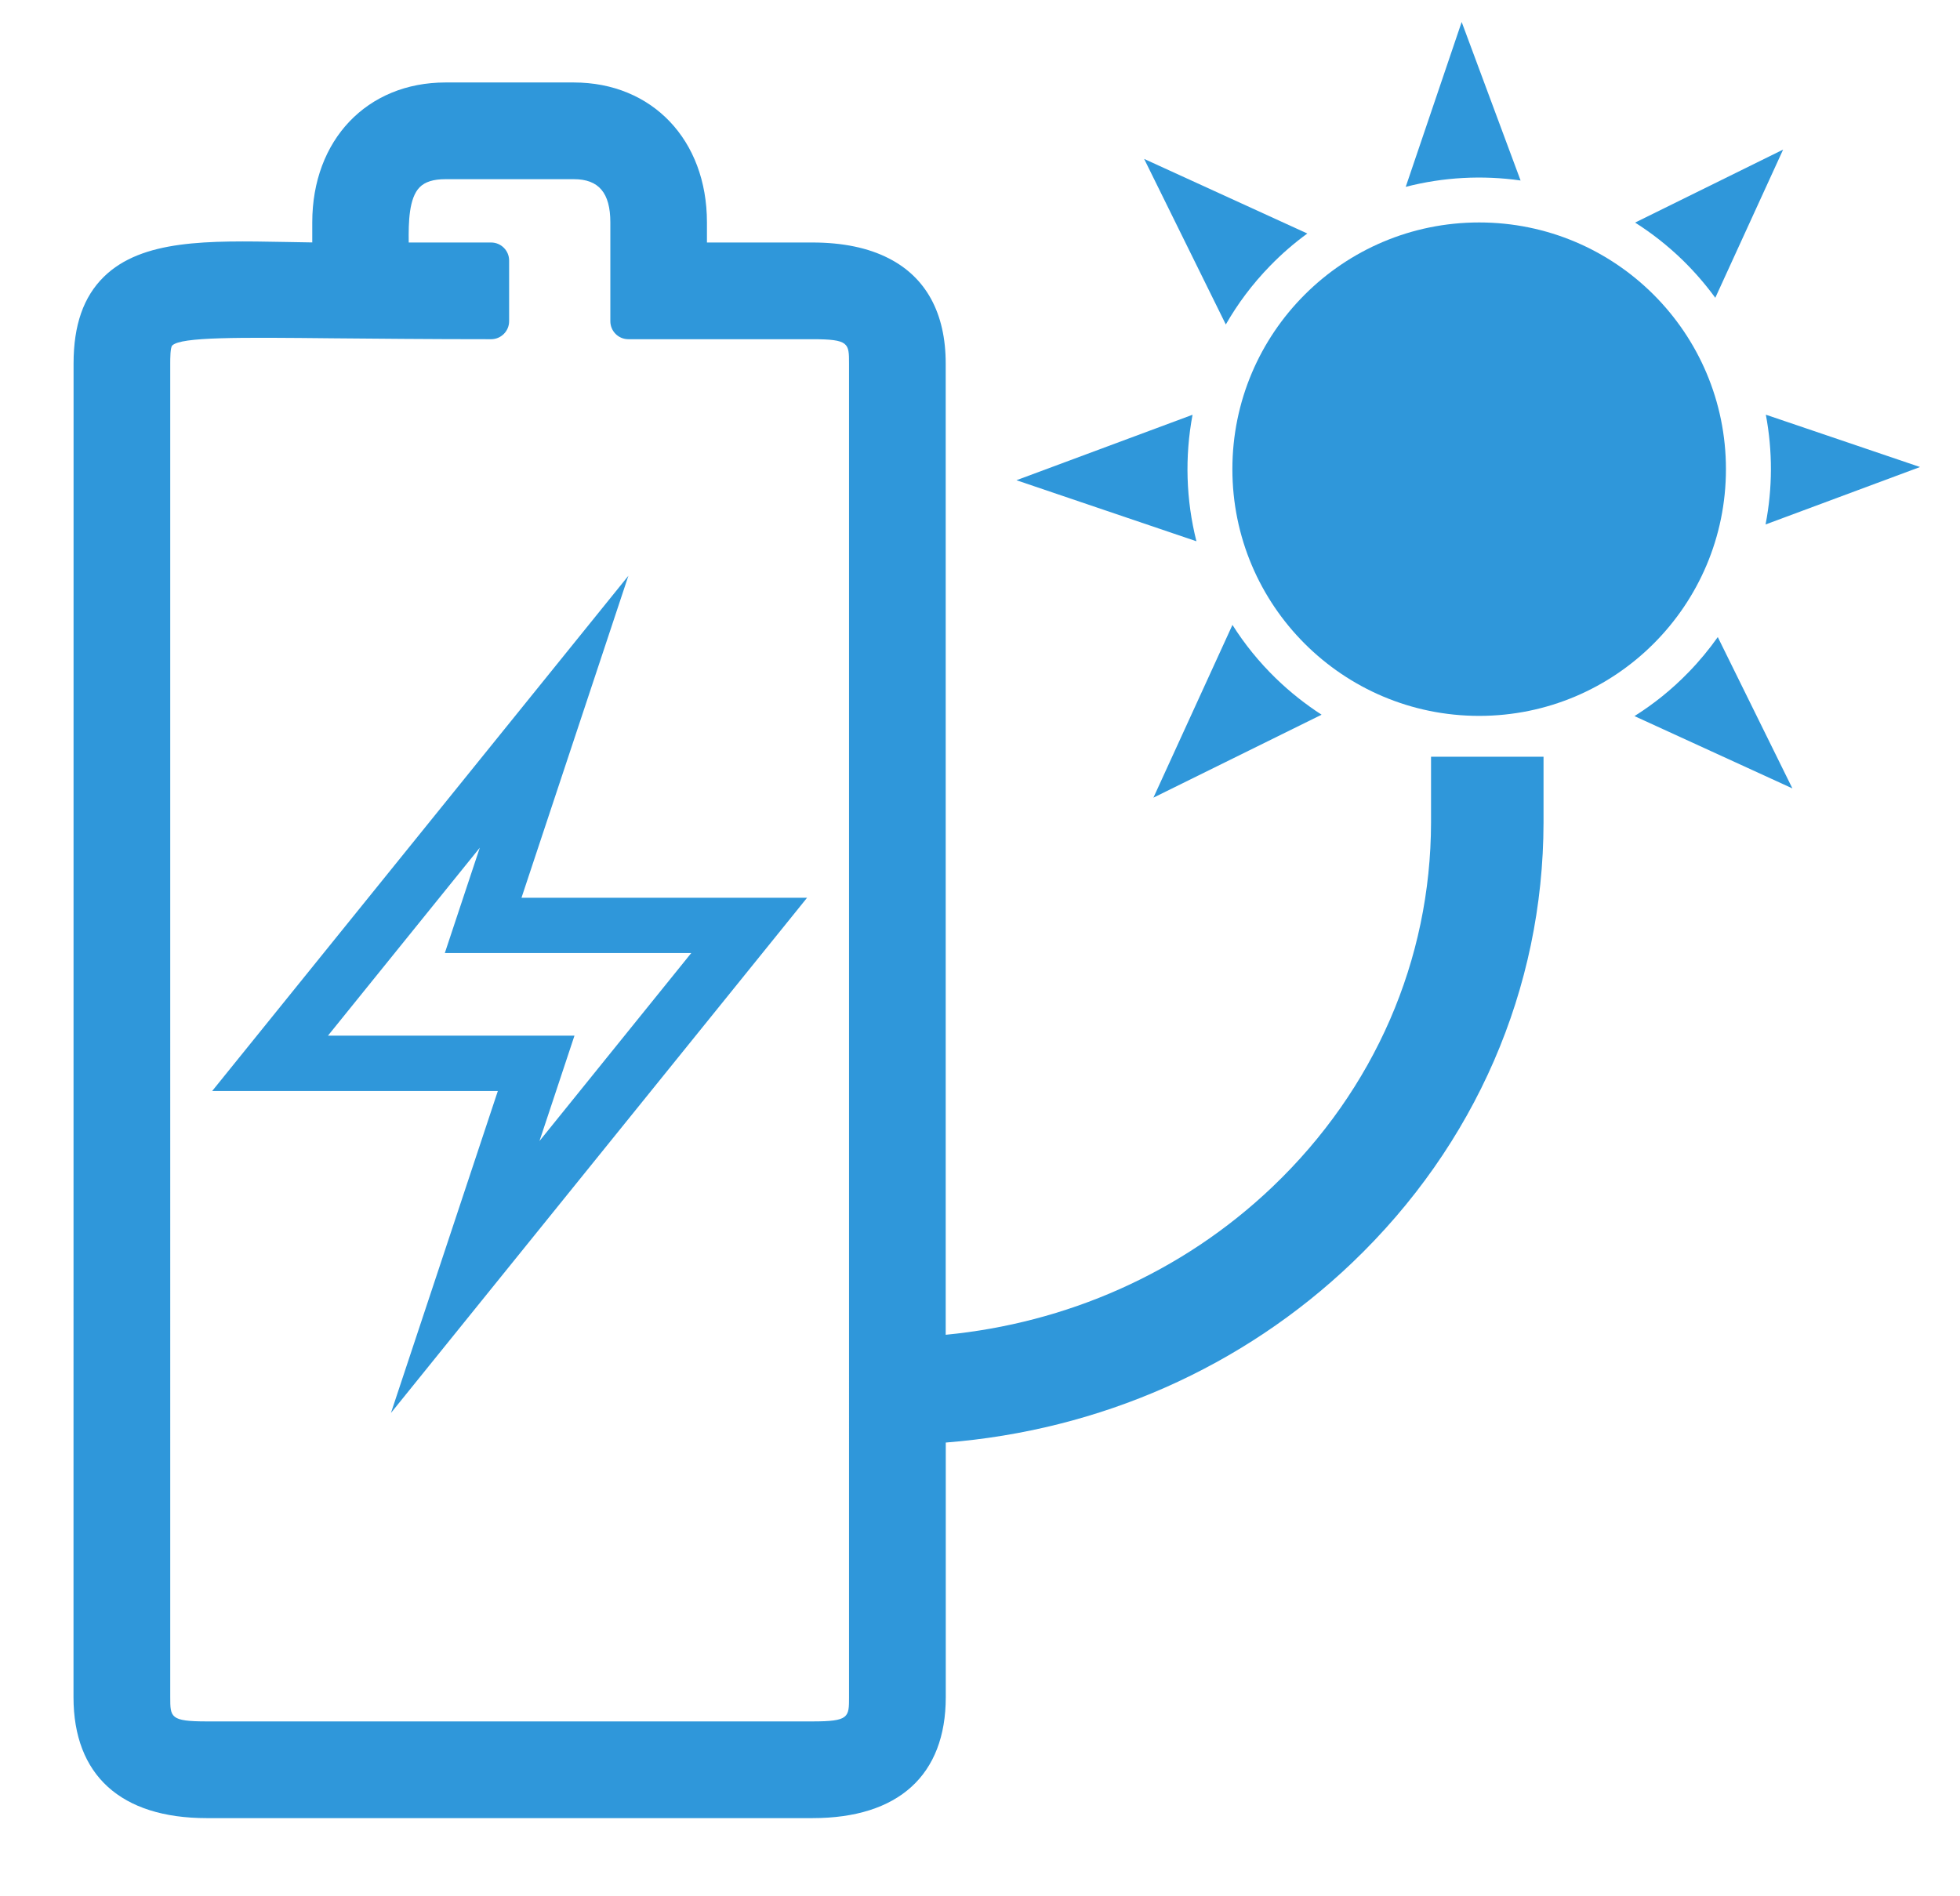
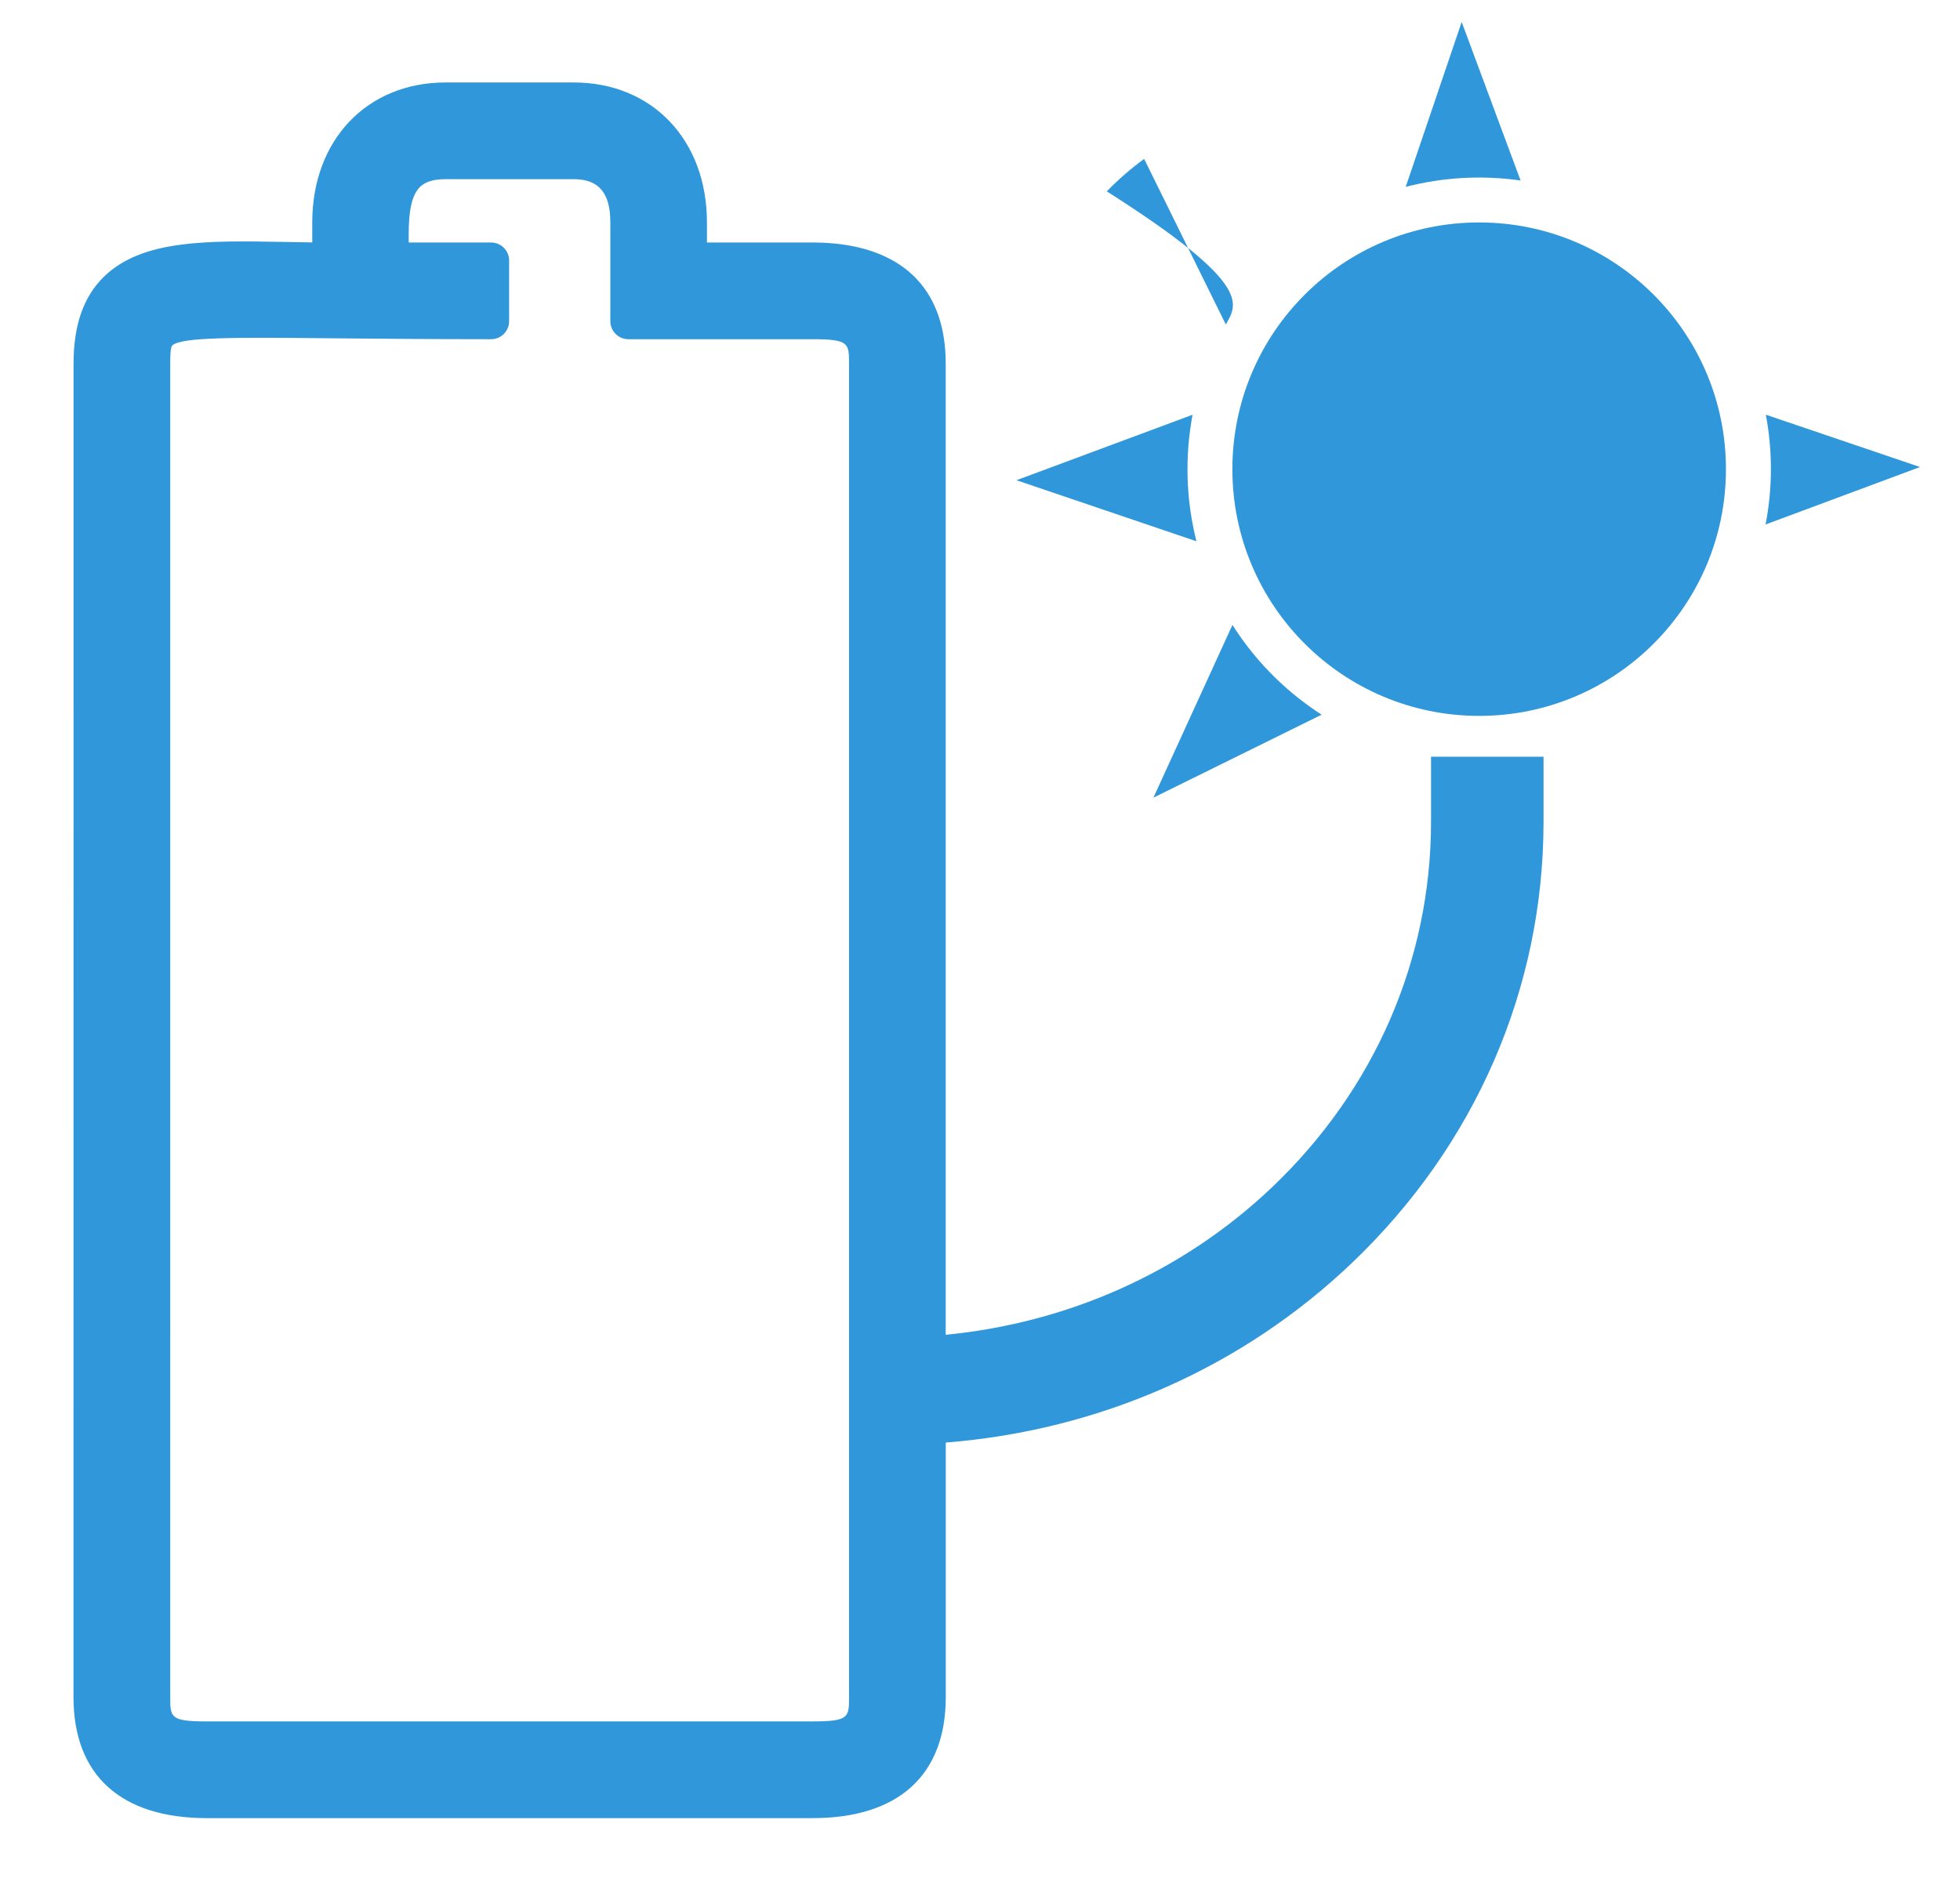
<svg xmlns="http://www.w3.org/2000/svg" version="1.1" id="Laag_1" x="0px" y="0px" viewBox="0 0 283.46 274.22" style="enable-background:new 0 0 283.46 274.22;" xml:space="preserve">
  <style type="text/css">
	.st0{fill:#2f97da;}
</style>
  <g>
-     <path class="st0" d="M177.28,46.94l-11.81-23.95l23.6,10.79c-1.9,1.38-3.71,2.95-5.4,4.69C181.13,41.08,179,43.93,177.28,46.94z" />
+     <path class="st0" d="M177.28,46.94l-11.81-23.95c-1.9,1.38-3.71,2.95-5.4,4.69C181.13,41.08,179,43.93,177.28,46.94z" />
    <path class="st0" d="M203.3,27.03l8.09-23.85l8.52,22.93C214.38,25.32,208.72,25.63,203.3,27.03z" />
    <path class="st0" d="M173.03,78.3L147,69.47L172.47,60C171.33,66.06,171.52,72.32,173.03,78.3z" />
-     <path class="st0" d="M243.32,37.6c-2.14-2.07-4.43-3.87-6.85-5.4l21.41-10.56l-9.81,21.44C246.66,41.15,245.08,39.32,243.32,37.6z" />
    <path class="st0" d="M184.52,98.13c2.07,2.01,4.28,3.75,6.61,5.26l-24.32,12l11.43-24.99C179.99,93.17,182.08,95.76,184.52,98.13z" />
    <path class="st0" d="M255.38,59.99l22.3,7.57l-22.34,8.31C256.36,70.63,256.37,65.24,255.38,59.99z" />
-     <path class="st0" d="M236.38,103.59c2.79-1.75,5.42-3.86,7.81-6.33c1.57-1.61,2.98-3.32,4.24-5.1l10.79,21.89L236.38,103.59z" />
    <circle class="st0" cx="213.92" cy="67.87" r="35.69" />
  </g>
  <g>
-     <path class="st0" d="M69.39,122.63l-1.57,4.72l-3.49,10.52h11.08h24.56l-21.95,27.19l1.57-4.72l3.49-10.52H72H47.43L69.39,122.63    M90.88,83.29l-60.19,74.53H72L56.54,204.4l58.02-71.85l2.16-2.68h-41.3L90.88,83.29L90.88,83.29z" />
-   </g>
+     </g>
  <path class="st0" d="M206.96,109.48v9.5c-0.03,19.89-8.16,38.6-22.89,52.67c-13.21,12.62-30.02,19.77-47.3,21.44V52.58  c0-7.29-2.86-12.47-8.24-15.21c-2.94-1.51-6.64-2.29-11.03-2.29h-15.26v-2.91c0-11.92-7.92-20.24-19.26-20.24H64.43  c-11.35,0-19.27,8.32-19.27,20.24v2.9c-1.36-0.02-2.7-0.04-4.01-0.07c-11.06-0.2-20.61-0.38-26.14,5.05  c-2.94,2.89-4.37,6.99-4.37,12.53l-0.01,192.93c0,11.29,6.85,17.5,19.27,17.5h87.61c12.42,0,19.27-6.21,19.27-17.5v-36.83  c22.24-1.76,42.88-10.83,58.8-26.04c17.79-17,27.61-39.6,27.65-63.64v-9.53H206.96z M122.79,245.51c0,2.91,0,3.51-5.28,3.51H29.9  c-5.28,0-5.28-0.6-5.28-3.51V52.58c0-0.7,0-2.32,0.29-2.6c1.27-1.26,9.59-1.18,23.38-1.04c6.03,0.05,13.54,0.13,22.74,0.13  c1.43,0,2.6-1.17,2.6-2.6v-8.79c0-1.43-1.17-2.6-2.6-2.6H59.11c-0.04-3,0.04-6.42,1.58-7.99c0.78-0.79,2-1.17,3.74-1.17h18.56  c3.6,0,5.28,1.98,5.28,6.25v14.3c0,1.43,1.16,2.6,2.6,2.6h26.64c5.28,0,5.28,0.6,5.28,3.51V245.51z" />
</svg>